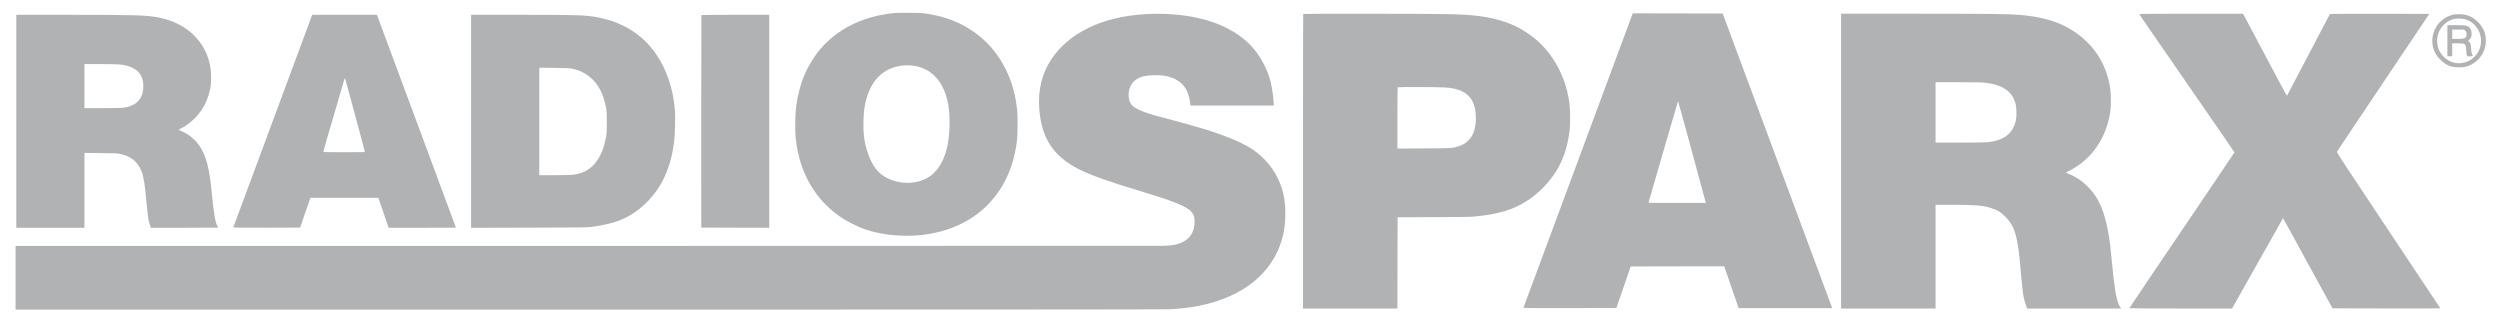
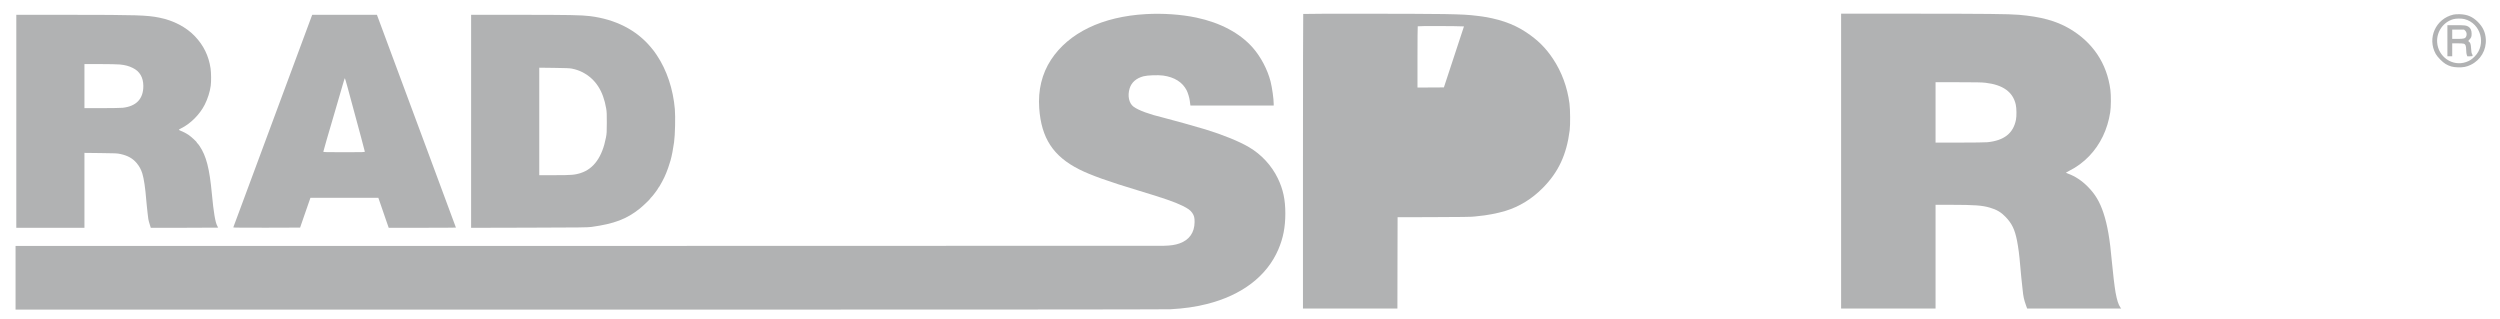
<svg xmlns="http://www.w3.org/2000/svg" version="1.0" width="6750pt" height="860pt" viewBox="0 0 6750 860" preserveAspectRatio="xMidYMid meet">
  <g transform="translate(0,1187) scale(0.1,-0.1)" fill="#b1b2b3" stroke="none">
-     <path d="M24165 11520 c-431 -43 -798 -141 -1145 -307 -376 -180 -719 -458 -960 -778 -126 -168 -259 -396 -332 -570 -9 -22 -24 -58 -33 -80 -86 -208 -160 -502 -200 -795 -22 -160 -31 -610 -16 -792 31 -369 122 -733 257 -1033 190 -422 446 -755 794 -1034 179 -144 384 -264 655 -385 448 -201 1108 -286 1700 -221 668 74 1260 328 1689 725 495 458 788 1058 882 1807 22 181 27 666 8 838 -31 282 -81 518 -159 744 -205 598 -578 1088 -1076 1414 -362 238 -731 374 -1210 448 -109 17 -193 22 -449 24 -173 2 -355 0 -405 -5z m588 -1439 c312 -74 541 -257 696 -559 140 -275 200 -606 188 -1047 -11 -400 -68 -687 -188 -943 -76 -164 -206 -326 -336 -418 -357 -256 -938 -237 -1309 41 -158 118 -286 321 -378 599 -89 269 -121 503 -112 831 5 222 14 314 42 460 63 320 190 585 363 755 179 177 383 269 671 304 78 9 278 -3 363 -23z" />
-     <path d="M43673 10403 c-227 -610 -676 -1819 -998 -2688 -323 -869 -624 -1681 -670 -1805 -46 -124 -259 -697 -473 -1275 -215 -577 -393 -1058 -397 -1068 -7 -16 55 -17 1250 -15 l1257 3 193 560 193 560 1261 3 1262 2 13 -32 c7 -18 96 -273 196 -565 l183 -533 1263 0 1263 0 -33 93 c-19 50 -280 754 -581 1562 -301 809 -627 1686 -725 1950 -98 264 -366 984 -595 1600 -229 616 -446 1199 -482 1295 -87 236 -151 410 -362 975 l-178 480 -1215 3 -1214 2 -411 -1107z m1935 -2350 c161 -593 324 -1195 362 -1338 39 -143 75 -275 80 -292 l8 -33 -774 0 c-601 0 -774 3 -774 12 0 7 175 611 389 1343 215 731 393 1342 397 1358 3 15 9 27 13 27 3 0 138 -485 299 -1077z" />
    <path d="M30940 11489 c-1179 -66 -2084 -503 -2564 -1235 -243 -372 -352 -819 -317 -1305 57 -809 377 -1298 1081 -1653 307 -155 794 -329 1615 -576 663 -200 959 -302 1170 -405 154 -76 217 -122 267 -195 50 -75 63 -127 62 -245 -2 -284 -143 -484 -406 -577 -119 -42 -233 -59 -423 -64 -93 -2 -7108 -4 -15587 -4 l-15418 0 0 -860 0 -860 15503 0 c9837 0 15566 4 15677 10 380 21 664 62 980 140 949 237 1625 752 1935 1475 131 306 188 597 189 965 1 377 -59 658 -204 957 -168 346 -443 643 -776 839 -267 157 -703 335 -1184 482 -213 66 -993 283 -1133 316 -372 88 -675 200 -802 296 -123 92 -166 294 -105 492 50 164 179 277 377 329 101 27 390 38 527 19 306 -42 524 -179 637 -402 34 -68 74 -201 83 -278 4 -30 9 -72 12 -92 l6 -38 1124 0 1124 0 0 43 c0 140 -42 435 -85 608 -82 321 -264 666 -482 914 -347 392 -875 673 -1523 810 -407 86 -904 120 -1360 94z" />
-     <path d="M35187 11493 c-4 -3 -7 -1794 -7 -3980 l0 -3973 1275 0 1275 0 2 1232 3 1233 875 2 c793 1 1179 7 1213 18 6 2 46 6 87 10 226 19 522 75 738 141 371 113 710 321 1002 614 426 427 649 904 732 1565 18 149 15 561 -6 719 -57 440 -210 855 -444 1206 -200 301 -413 511 -729 721 -351 233 -765 373 -1293 438 -273 34 -413 41 -915 51 -551 11 -3798 13 -3808 3z m3798 -1983 c188 -12 280 -28 403 -70 110 -37 183 -82 262 -160 126 -125 187 -295 197 -545 16 -440 -139 -710 -469 -816 -160 -51 -176 -52 -935 -56 l-713 -4 0 824 c0 453 3 827 7 830 10 11 1061 8 1248 -3z" />
+     <path d="M35187 11493 c-4 -3 -7 -1794 -7 -3980 l0 -3973 1275 0 1275 0 2 1232 3 1233 875 2 c793 1 1179 7 1213 18 6 2 46 6 87 10 226 19 522 75 738 141 371 113 710 321 1002 614 426 427 649 904 732 1565 18 149 15 561 -6 719 -57 440 -210 855 -444 1206 -200 301 -413 511 -729 721 -351 233 -765 373 -1293 438 -273 34 -413 41 -915 51 -551 11 -3798 13 -3808 3z m3798 -1983 l-713 -4 0 824 c0 453 3 827 7 830 10 11 1061 8 1248 -3z" />
    <path d="M49710 7520 l0 -3980 1275 0 1275 0 0 1400 0 1400 423 0 c636 -1 831 -15 1042 -76 184 -53 304 -124 425 -250 172 -179 249 -339 309 -640 36 -182 65 -404 86 -669 8 -110 22 -256 30 -325 8 -69 24 -215 35 -325 20 -201 35 -269 95 -438 l28 -77 1269 0 1269 0 -21 29 c-53 75 -92 197 -130 404 -26 144 -75 560 -101 847 -51 588 -119 980 -225 1298 -101 306 -227 515 -429 717 -159 159 -336 276 -522 344 -35 13 -63 26 -62 30 0 3 42 26 92 51 187 91 384 236 533 393 305 318 498 722 570 1187 22 137 24 454 5 600 -93 720 -477 1292 -1116 1663 -354 205 -768 317 -1355 367 -266 23 -895 29 -2812 30 l-1988 0 0 -3980z m3900 2115 c472 -55 739 -248 816 -590 22 -98 25 -308 5 -409 -72 -365 -320 -560 -770 -606 -60 -6 -375 -10 -752 -10 l-649 0 0 815 0 815 613 0 c474 0 640 -3 737 -15z" />
-     <path d="M57760 11491 c0 -5 157 -236 348 -512 192 -277 611 -884 932 -1349 321 -465 742 -1075 937 -1356 194 -282 353 -514 353 -517 0 -4 -226 -340 -502 -749 -939 -1388 -1282 -1896 -1808 -2673 -289 -427 -526 -781 -528 -786 -2 -5 542 -9 1385 -9 l1388 0 546 968 c301 532 611 1081 690 1221 l142 253 18 -33 c10 -19 310 -567 667 -1219 l650 -1185 1456 -3 c801 -1 1456 0 1456 3 0 3 -630 951 -1401 2105 -914 1370 -1399 2106 -1395 2116 3 8 160 246 349 527 189 282 642 958 1007 1502 365 545 771 1150 903 1345 l238 355 -1337 3 c-736 1 -1342 -2 -1346 -6 -4 -4 -265 -500 -579 -1102 -314 -602 -575 -1099 -579 -1103 -4 -5 -75 119 -157 275 -773 1455 -1007 1896 -1019 1916 l-14 22 -1400 0 c-820 0 -1400 -4 -1400 -9z" />
    <path d="M66244 11476 c-479 -109 -716 -635 -479 -1063 46 -82 184 -223 267 -271 106 -62 189 -85 329 -90 145 -5 239 13 350 68 266 129 424 399 406 693 -11 182 -78 327 -212 462 -143 143 -284 204 -485 211 -76 2 -136 -1 -176 -10z m299 -122 c442 -114 596 -683 274 -1009 -81 -81 -136 -116 -235 -151 -365 -126 -754 141 -779 535 -18 282 164 544 432 622 78 23 227 24 308 3z" />
    <path d="M66080 10770 l0 -420 65 0 65 0 0 175 0 175 144 0 c80 0 156 -4 170 -10 46 -17 60 -53 63 -166 1 -63 8 -117 17 -139 l15 -35 70 0 c65 0 71 2 71 20 0 12 -7 32 -16 46 -12 17 -19 61 -24 145 -8 123 -19 157 -63 188 -18 13 -17 15 16 50 52 55 61 78 61 162 0 88 -27 149 -83 186 -56 38 -96 43 -338 43 l-233 0 0 -420z m481 272 c40 -36 51 -110 24 -161 -26 -51 -63 -61 -230 -61 l-145 0 0 125 0 125 160 0 160 0 31 -28z" />
    <path d="M440 8595 l0 -2875 920 0 920 0 0 1011 0 1011 438 -5 c403 -4 445 -6 537 -26 197 -44 327 -117 433 -242 73 -87 121 -174 155 -284 43 -140 82 -403 107 -730 6 -77 12 -147 15 -155 2 -8 11 -91 20 -185 12 -136 23 -193 51 -282 l35 -113 909 0 c501 0 910 2 910 4 0 2 -11 23 -25 48 -52 94 -99 370 -145 868 -63 678 -151 1020 -332 1288 -27 40 -56 76 -64 79 -7 3 -12 9 -9 13 8 12 -156 163 -233 214 -61 40 -131 76 -224 114 -16 6 -28 15 -28 20 0 4 26 20 58 36 253 123 506 376 639 639 81 161 141 349 162 510 16 113 13 356 -4 472 -50 336 -189 620 -419 862 -236 250 -581 431 -966 507 -337 67 -597 75 -2432 76 l-1428 0 0 -2875z m2795 1534 c147 -15 242 -40 351 -94 188 -92 283 -256 284 -487 1 -346 -189 -547 -555 -588 -49 -5 -303 -10 -562 -10 l-473 0 0 595 0 595 423 0 c234 0 472 -5 532 -11z" />
    <path d="M8419 11443 c-25 -65 -1879 -5059 -2020 -5443 -44 -118 -84 -225 -89 -238 -6 -13 -10 -27 -10 -33 0 -6 332 -8 901 -7 l902 3 93 270 c52 149 114 330 140 403 l46 132 917 0 916 0 72 -208 c39 -114 102 -296 139 -404 l69 -198 907 0 c500 0 908 2 908 5 0 4 -297 805 -775 2090 -35 94 -195 523 -355 955 -160 432 -343 922 -405 1090 -63 168 -157 422 -210 565 -53 143 -139 375 -191 515 -53 140 -118 317 -146 393 l-51 137 -874 0 -873 0 -11 -27z m965 -1930 c351 -1295 466 -1722 466 -1736 0 -16 -44 -17 -560 -17 -491 0 -560 2 -560 15 0 14 118 421 375 1295 62 212 132 454 156 537 24 84 47 153 50 153 3 0 36 -111 73 -247z" />
    <path d="M12720 8595 l0 -2876 1568 4 c1365 3 1582 6 1682 20 616 85 952 213 1305 496 85 68 285 260 285 273 0 6 11 19 24 29 28 22 186 232 186 247 0 6 4 12 8 14 20 8 179 305 197 368 4 14 11 30 15 35 11 14 86 232 115 335 34 122 71 312 95 490 28 200 38 682 21 893 -46 540 -217 1054 -487 1457 -67 101 -77 113 -167 221 -388 462 -950 748 -1639 834 -226 28 -564 35 -1890 35 l-1318 0 0 -2875z m2722 1422 c106 -21 199 -53 287 -98 350 -183 557 -500 638 -979 15 -84 18 -160 17 -385 0 -246 -3 -294 -23 -397 -99 -522 -328 -846 -680 -959 -164 -52 -242 -59 -703 -59 l-418 0 0 1451 0 1451 403 -5 c304 -4 421 -8 479 -20z" />
-     <path d="M18937 11463 c-2 -5 -4 -1297 -3 -2873 l1 -2865 918 -3 917 -2 0 2875 0 2875 -914 0 c-503 0 -917 -3 -919 -7z" />
  </g>
</svg>